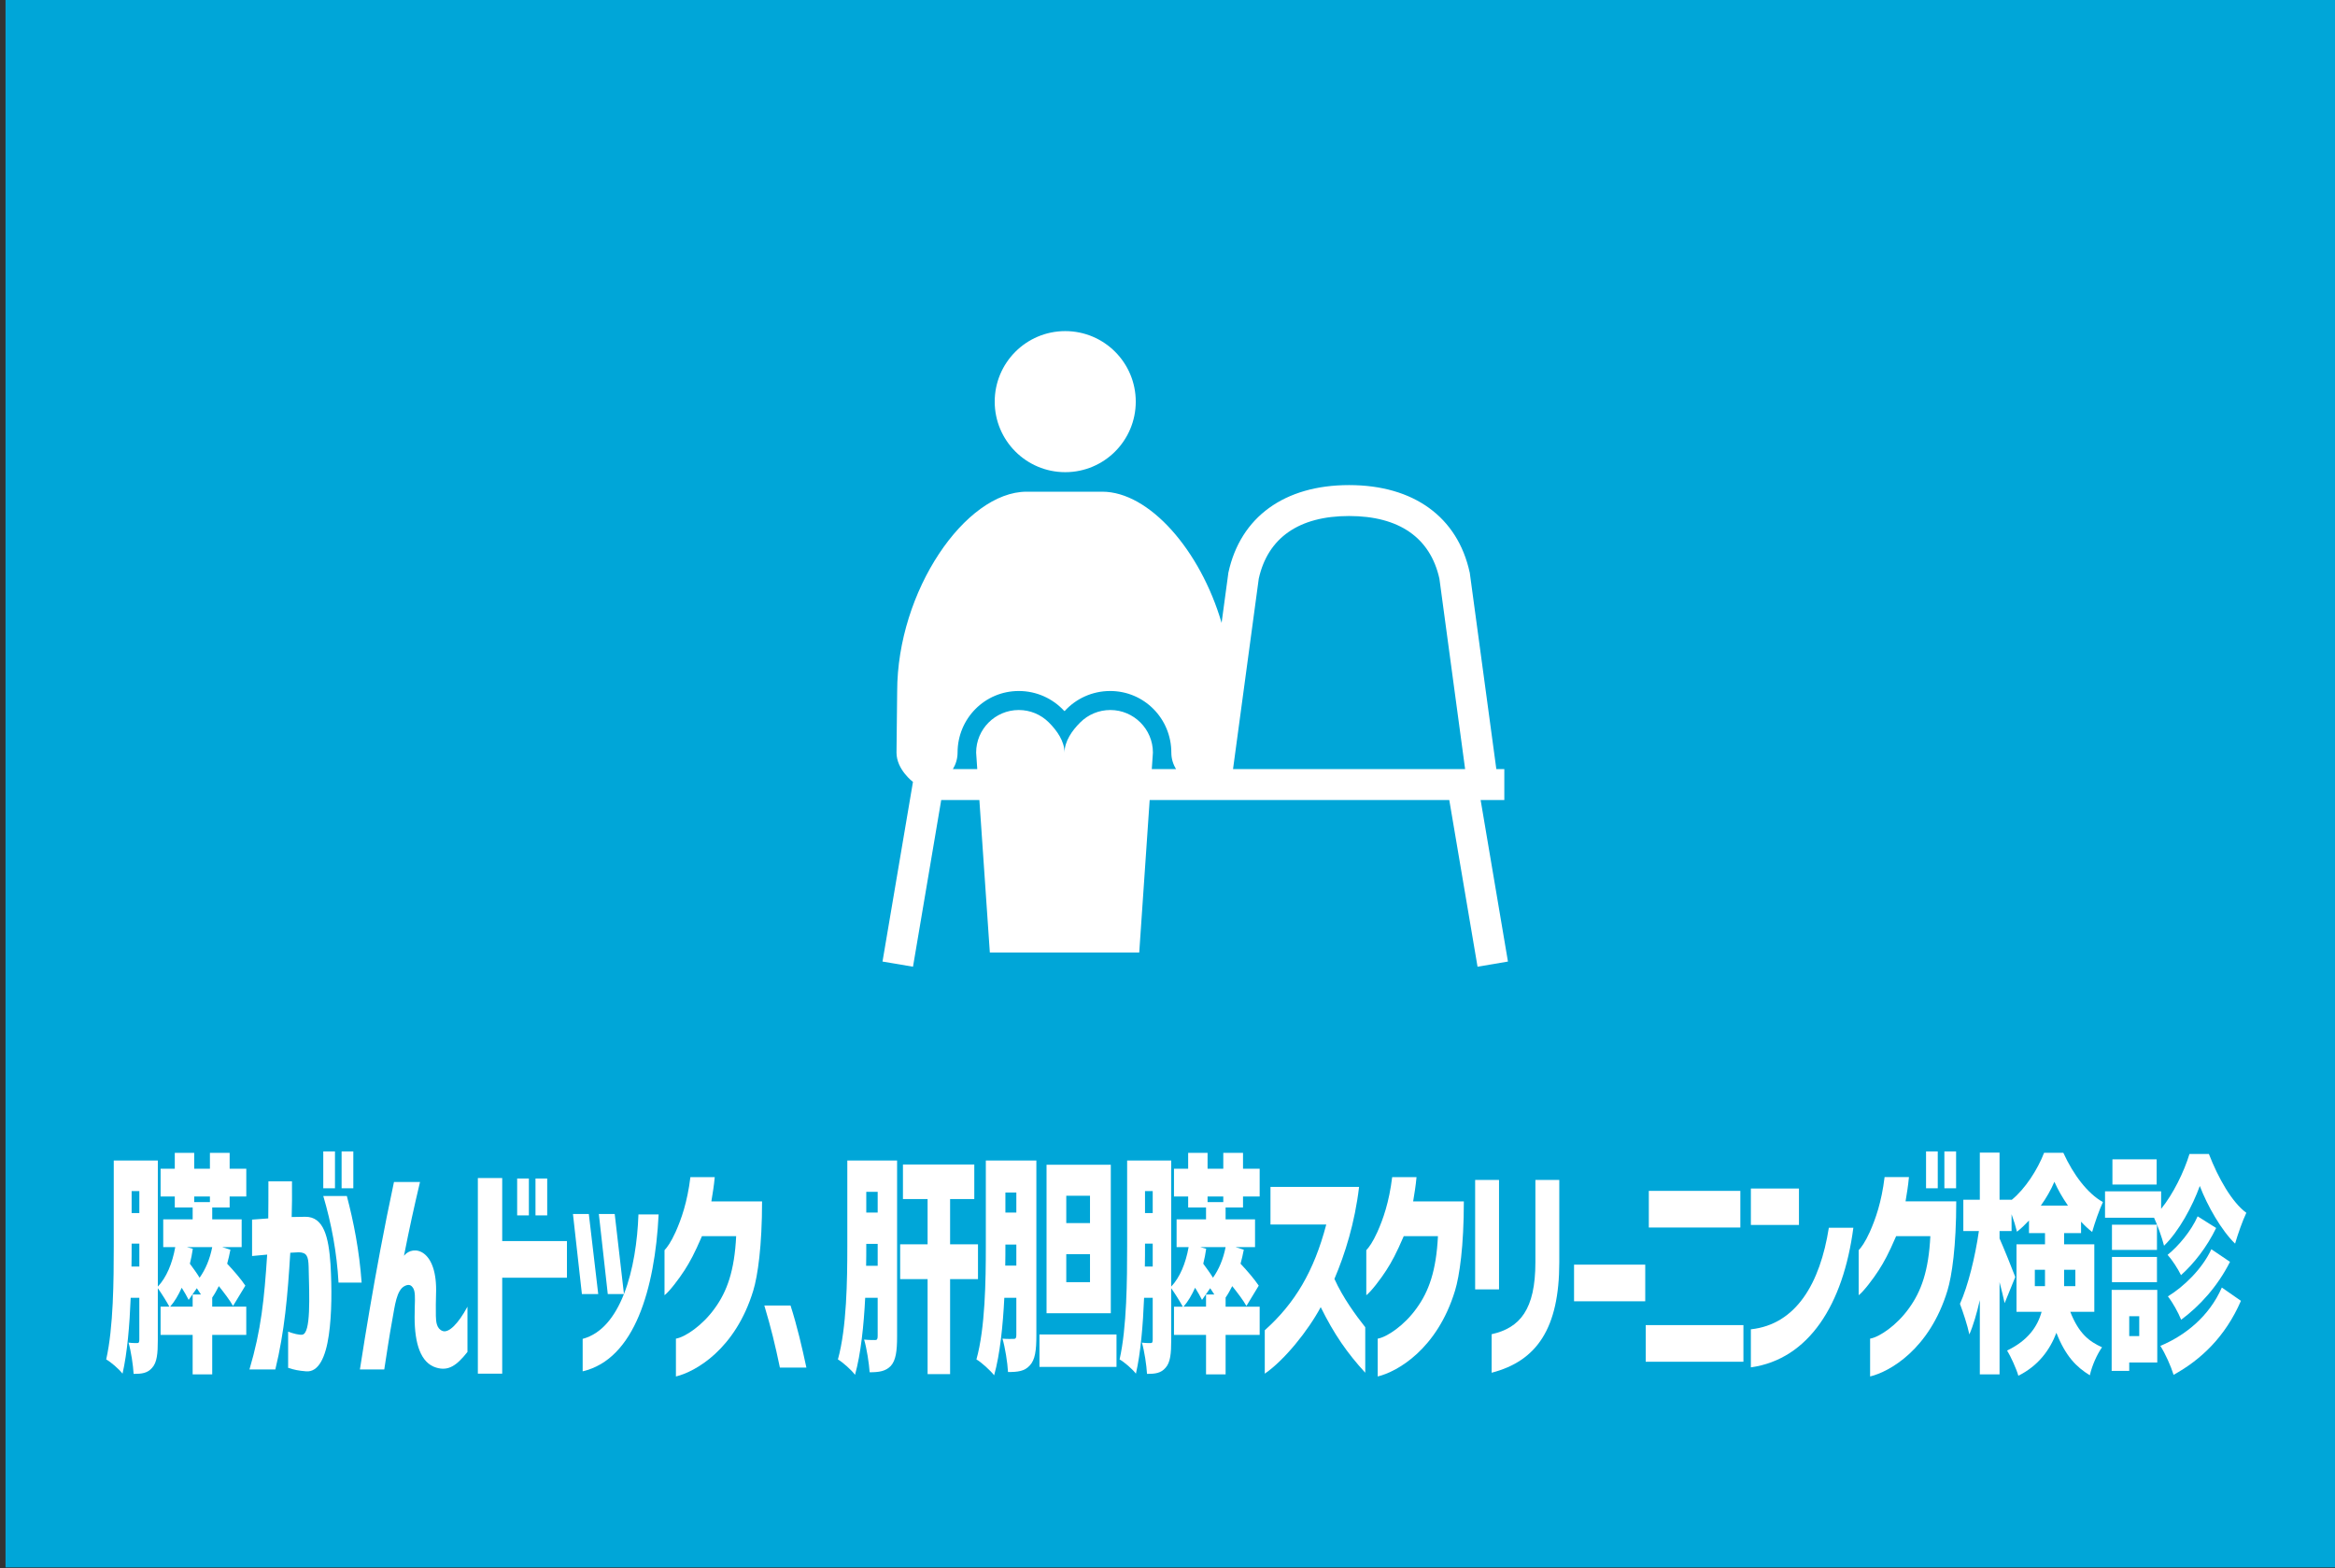
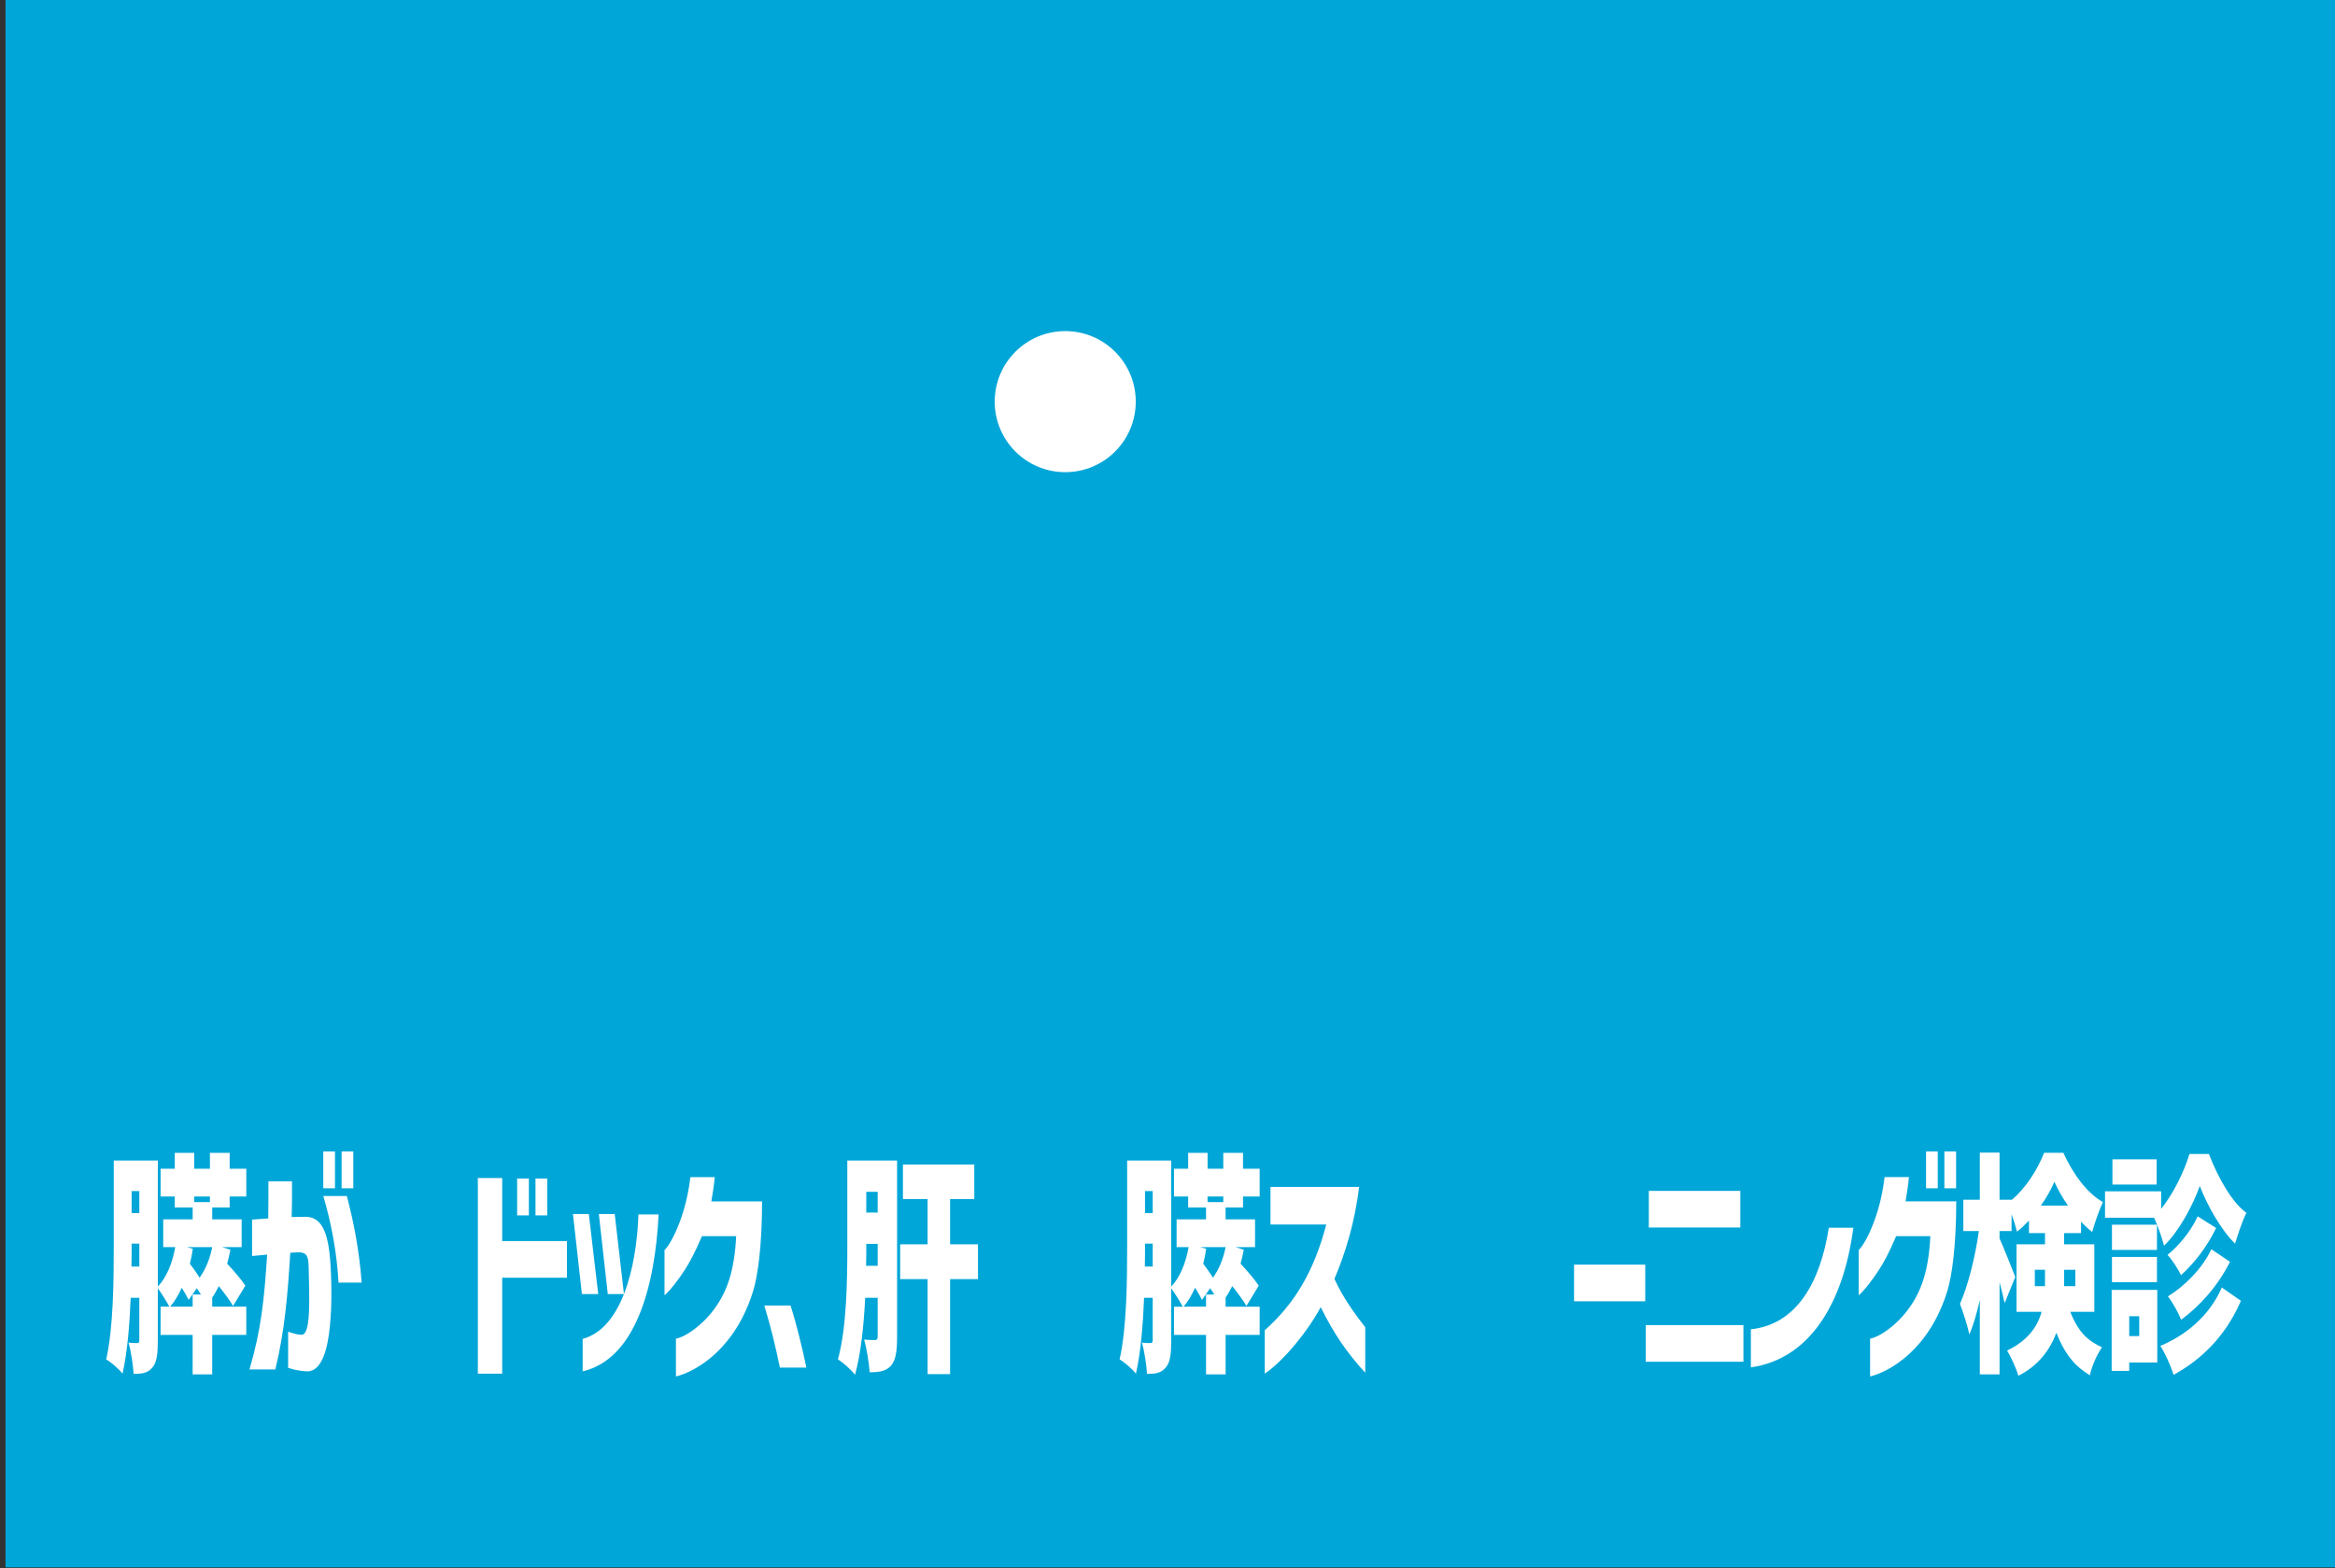
<svg xmlns="http://www.w3.org/2000/svg" version="1.1" id="レイヤー_1" x="0px" y="0px" width="360px" height="241.834px" viewBox="0 0 360 241.834" enable-background="new 0 0 360 241.834" xml:space="preserve">
  <rect x="0" y="0" width="360" height="241.834" fill="#333333" stroke="none" />
  <rect x="0.85" y="-0.153" fill="#00A6D8" width="360.001" height="241.834" />
  <g>
    <g>
      <path fill="#FFFFFF" d="M17.539,192.12v-13.174h6.795v19.438c1.33-1.404,2.233-3.563,2.685-6.083h-1.853v-4.284h4.538v-1.836    h-2.756v-1.691h-2.186v-4.283h2.186v-2.447h2.994v2.447h2.423v-2.447h3.041v2.447h2.566v4.283h-2.566v1.691H32.72v1.836h4.538    v4.284h-2.994l1.259,0.396c-0.143,0.756-0.309,1.477-0.499,2.16c1.021,1.08,2.162,2.412,2.803,3.383l-1.9,3.133    c-0.475-0.865-1.331-1.98-2.186-3.061c-0.333,0.648-0.666,1.26-1.022,1.764v1.404h5.25v4.355h-5.25v6.083h-3.017v-6.083h-4.942    v-4.355h1.354c-0.404-0.756-1.235-2.088-1.782-2.844v7.991c0,2.052-0.119,3.456-0.879,4.283c-0.712,0.828-1.592,0.937-2.851,0.937    c-0.071-1.297-0.404-3.528-0.784-4.824c0.522,0.072,1.14,0.072,1.354,0.072c0.238,0,0.309-0.145,0.309-0.576v-6.406h-1.331    c-0.166,4.175-0.522,8.494-1.259,11.697c-0.546-0.719-1.805-1.799-2.518-2.195C17.492,204.683,17.539,197.376,17.539,192.12z     M21.483,195.288v-3.527h-1.188v0.359c0,0.973,0,2.053-0.024,3.168H21.483z M21.483,187.046v-3.385h-1.188v3.385H21.483z     M29.703,201.479v-1.872h1.283c-0.237-0.323-0.427-0.684-0.641-0.972l-1.259,1.8c-0.238-0.504-0.642-1.188-1.069-1.872    c-0.522,1.152-1.093,2.124-1.782,2.916H29.703z M29.727,192.553c-0.119,0.792-0.262,1.583-0.452,2.304    c0.499,0.684,1.093,1.476,1.497,2.16c0.902-1.26,1.591-2.881,1.948-4.716h-3.896L29.727,192.553z M29.941,185.354h2.423v-0.864    h-2.423V185.354z" />
      <path fill="#FFFFFF" d="M44.423,210.91v-5.579c0.76,0.288,1.711,0.54,2.186,0.468c1.331-0.216,1.093-5.724,0.974-10.511    c-0.048-1.584-0.285-2.16-1.521-2.195l-1.307,0.072c-0.404,6.623-0.879,12.13-2.305,17.997H38.46    c1.806-6.083,2.281-10.835,2.732-17.71l-2.328,0.217v-5.615l2.495-0.181c0.023-1.692,0.023-3.6,0.023-5.724h3.635    c0.024,2.088,0,3.96-0.047,5.508l2.09-0.036c2.875-0.036,3.611,3.167,3.896,7.308c0.214,3.635,0.214,7.666-0.261,10.942    c-0.475,3.312-1.544,5.759-3.516,5.579C45.968,211.343,45.421,211.234,44.423,210.91z M49.84,177.542h1.806v5.688H49.84V177.542z     M53.475,184.417c1.045,3.96,1.925,8.424,2.281,13.355h-3.563c-0.261-4.645-1.093-9.107-2.352-13.355H53.475z M52.667,177.542    h1.806v5.688h-1.806V177.542z" />
-       <path fill="#FFFFFF" d="M63.923,203.099c0-0.647,0-0.899,0.024-1.619c0.047-1.367,0.071-2.34-0.238-2.844    s-0.665-0.648-1.283-0.359c-1.307,0.611-1.544,3.096-1.948,5.255c-0.452,2.448-0.855,5.183-1.235,7.631h-3.754    c0.522-3.348,1.021-6.442,1.497-9.215c0.951-5.579,2.233-12.599,3.754-19.689h4.015c-0.927,3.923-1.592,6.911-2.471,11.374    c1.425-1.799,5.227-1.008,4.941,5.976c-0.024,0.757-0.047,2.269-0.024,3.312c0.024,0.864,0.095,1.943,1.022,2.305    c0.926,0.359,2.399-1.045,3.849-3.744v6.982c-1.663,2.088-2.922,2.988-4.823,2.412C64.849,210.154,63.923,207.167,63.923,203.099z    " />
      <path fill="#FFFFFF" d="M73.674,181.646h3.754v9.719h9.979v5.652h-9.979v14.793h-3.754V181.646z M79.733,181.718h1.806v5.688    h-1.806V181.718z M82.56,181.718h1.806v5.688H82.56V181.718z" />
      <path fill="#FFFFFF" d="M88.336,187.189h2.447l1.449,12.347h-2.518L88.336,187.189z M89.833,206.446    c2.946-0.791,4.965-3.419,6.319-6.803l0.048-0.107h-2.495l-1.378-12.347h2.447l1.426,12.347c1.449-3.708,2.09-8.207,2.233-12.275    h3.112c-0.285,5.796-1.235,11.303-3.041,15.623c-1.853,4.427-4.656,7.631-8.671,8.566V206.446z" />
      <path fill="#FFFFFF" d="M110.173,201.768c1.925-2.628,3.065-5.831,3.326-11.159h-5.274c-1.165,2.7-1.854,3.96-2.685,5.256    c-0.831,1.296-2.328,3.275-3.088,3.852v-6.947c0.404-0.432,0.974-1.188,1.71-2.808c0.879-1.979,1.806-4.571,2.281-8.459h3.754    c-0.119,1.332-0.333,2.592-0.522,3.743h7.816c0,6.912-0.666,11.482-1.354,13.75c-2.756,9.071-8.933,12.527-11.926,13.247v-5.831    C105.683,206.159,108.344,204.323,110.173,201.768z" />
      <path fill="#FFFFFF" d="M117.841,201.3h4.039c1.021,3.167,1.782,6.479,2.447,9.574h-4.086    C119.504,207.347,118.886,204.791,117.841,201.3z" />
      <path fill="#FFFFFF" d="M130.635,192.157v-13.211h7.674v27.141c0,2.231-0.19,3.672-0.974,4.535    c-0.808,0.828-1.806,0.973-3.255,0.973c-0.095-1.368-0.451-3.708-0.855-5.04c0.689,0.072,1.473,0.072,1.734,0.072    c0.261,0,0.356-0.181,0.356-0.612v-5.902h-1.924c-0.214,4.246-0.665,8.639-1.568,11.878c-0.546-0.756-1.9-1.944-2.637-2.376    C130.541,204.72,130.635,197.448,130.635,192.157z M135.316,191.797h-1.758v0.36c0,0.936,0,1.943-0.024,3.023h1.782V191.797z     M135.316,186.974v-3.204h-1.758v3.204H135.316z M138.784,191.868h4.229v-6.982h-3.801v-5.328h11v5.328h-3.73v6.982h4.3v5.363    h-4.3v14.65h-3.469v-14.65h-4.229V191.868z" />
-       <path fill="#FFFFFF" d="M151.991,192.192v-13.246h7.792v26.996c0,2.268-0.19,3.744-1.021,4.607c-0.808,0.9-1.853,1.008-3.35,1.008    c-0.071-1.403-0.452-3.814-0.855-5.146c0.689,0.072,1.497,0.035,1.758,0.035c0.285,0,0.38-0.144,0.38-0.611v-5.723h-1.853    c-0.214,4.283-0.665,8.71-1.568,11.949c-0.594-0.756-1.972-2.016-2.732-2.447C151.896,204.755,151.991,197.483,151.991,192.192z     M156.695,195.144v-3.238h-1.687v0.252c0,0.936,0,1.943-0.024,2.986H156.695z M156.695,186.974v-3.096h-1.687v3.096H156.695z     M160.259,205.763h11.879v5.004h-11.879V205.763z M161.352,179.595h9.907v22.893h-9.907V179.595z M164.393,184.382v4.211h3.659    v-4.211H164.393z M168.052,197.7v-4.32h-3.659v4.32H168.052z" />
      <path fill="#FFFFFF" d="M173.777,192.12v-13.174h6.795v19.438c1.33-1.404,2.232-3.563,2.684-6.083h-1.853v-4.284h4.538v-1.836    h-2.756v-1.691h-2.187v-4.283h2.187v-2.447h2.993v2.447h2.423v-2.447h3.041v2.447h2.566v4.283h-2.566v1.691h-2.685v1.836h4.538    v4.284h-2.994l1.26,0.396c-0.143,0.756-0.309,1.477-0.499,2.16c1.021,1.08,2.162,2.412,2.804,3.383l-1.9,3.133    c-0.476-0.865-1.331-1.98-2.186-3.061c-0.334,0.648-0.666,1.26-1.022,1.764v1.404h5.251v4.355h-5.251v6.083h-3.017v-6.083h-4.942    v-4.355h1.354c-0.404-0.756-1.235-2.088-1.781-2.844v7.991c0,2.052-0.12,3.456-0.88,4.283c-0.712,0.828-1.592,0.937-2.851,0.937    c-0.071-1.297-0.404-3.528-0.784-4.824c0.522,0.072,1.14,0.072,1.354,0.072c0.238,0,0.309-0.145,0.309-0.576v-6.406h-1.331    c-0.166,4.175-0.522,8.494-1.259,11.697c-0.546-0.719-1.805-1.799-2.518-2.195C173.729,204.683,173.777,197.376,173.777,192.12z     M177.72,195.288v-3.527h-1.188v0.359c0,0.973,0,2.053-0.024,3.168H177.72z M177.72,187.046v-3.385h-1.188v3.385H177.72z     M185.941,201.479v-1.872h1.282c-0.237-0.323-0.427-0.684-0.642-0.972l-1.259,1.8c-0.237-0.504-0.642-1.188-1.069-1.872    c-0.522,1.152-1.093,2.124-1.781,2.916H185.941z M185.965,192.553c-0.119,0.792-0.262,1.583-0.451,2.304    c0.498,0.684,1.092,1.476,1.496,2.16c0.902-1.26,1.592-2.881,1.948-4.716h-3.896L185.965,192.553z M186.178,185.354h2.423v-0.864    h-2.423V185.354z" />
      <path fill="#FFFFFF" d="M204.478,188.81h-8.601v-5.796h13.661c-0.666,5.579-2.162,10.331-3.801,14.183    c1.307,2.916,3.326,5.65,4.751,7.451v7.019c-2.804-3.06-4.8-5.938-6.866-10.114c-1.924,3.6-5.583,8.17-8.624,10.258v-6.695    C199.632,200.976,202.578,196.044,204.478,188.81z" />
-       <path fill="#FFFFFF" d="M218.371,201.768c1.925-2.628,3.064-5.831,3.326-11.159h-5.273c-1.165,2.7-1.854,3.96-2.686,5.256    s-2.328,3.275-3.088,3.852v-6.947c0.403-0.432,0.974-1.188,1.71-2.808c0.88-1.979,1.806-4.571,2.28-8.459h3.754    c-0.118,1.332-0.332,2.592-0.521,3.743h7.816c0,6.912-0.666,11.482-1.355,13.75c-2.756,9.071-8.933,12.527-11.926,13.247v-5.831    C213.881,206.159,216.542,204.323,218.371,201.768z" />
-       <path fill="#FFFFFF" d="M227.431,181.935h3.682v16.881h-3.682V181.935z M236.72,194.64v-12.705h3.683v12.705    c0,10.188-3.469,15.227-10.43,17.026v-5.938C234.321,204.755,236.72,201.947,236.72,194.64z" />
      <path fill="#FFFFFF" d="M242.68,195h10.976v5.651H242.68V195z" />
      <path fill="#FFFFFF" d="M253.731,204.323h15.062v5.65h-15.062V204.323z M254.207,183.626h14.111v5.65h-14.111V183.626z" />
-       <path fill="#FFFFFF" d="M269.942,183.266h7.413v5.615h-7.413V183.266z M269.942,204.972c6.985-0.757,10.667-7.092,12.021-15.658    h3.778c-1.545,11.807-6.844,20.266-15.8,21.525V204.972z" />
+       <path fill="#FFFFFF" d="M269.942,183.266h7.413h-7.413V183.266z M269.942,204.972c6.985-0.757,10.667-7.092,12.021-15.658    h3.778c-1.545,11.807-6.844,20.266-15.8,21.525V204.972z" />
      <path fill="#FFFFFF" d="M286.566,192.769c0.404-0.432,0.975-1.188,1.711-2.808c0.879-1.979,1.806-4.571,2.281-8.459h3.754    c-0.119,1.332-0.333,2.592-0.523,3.743h7.816c0,6.912-0.665,11.482-1.354,13.75c-2.756,9.071-8.934,12.527-11.927,13.247v-5.831    c1.473-0.252,4.134-2.088,5.963-4.644c1.925-2.628,3.065-5.831,3.326-11.159h-5.274c-1.164,2.7-1.854,3.96-2.685,5.256    s-2.328,3.275-3.089,3.852V192.769z M296.949,177.542h1.806v5.688h-1.806V177.542z M299.776,177.542h1.806v5.688h-1.806V177.542z" />
      <path fill="#FFFFFF" d="M305.097,189.817h-2.4v-4.824h2.543v-7.271h3.041v7.271h1.853v0.036c2.091-1.691,4.015-4.679,5.013-7.271    h2.971c1.543,3.383,3.753,6.299,6.105,7.595c-0.594,1.26-1.236,3.132-1.664,4.607c-0.57-0.433-1.14-0.972-1.71-1.584v1.764h-2.613    v1.728h4.656v10.403h-3.706c1.33,3.384,2.922,4.571,4.895,5.472c-0.761,1.079-1.545,2.807-1.877,4.318    c-2.067-1.26-3.754-2.951-5.156-6.551c-1.021,2.664-2.779,5.076-5.867,6.623c-0.285-1.043-1.213-3.06-1.734-3.887    c3.207-1.549,4.68-3.672,5.321-5.976h-3.872v-10.403h4.395v-1.728h-2.471v-1.943c-0.617,0.647-1.235,1.26-1.854,1.728    c-0.189-0.792-0.498-1.8-0.831-2.699v2.592h-1.853v1.151c0.57,1.26,2.113,5.075,2.423,5.939l-1.64,4.031    c-0.189-0.899-0.475-2.052-0.783-3.239v14.218h-3.041v-11.446c-0.476,2.052-0.998,3.887-1.616,5.291    c-0.285-1.404-0.974-3.455-1.449-4.715C303.433,198.276,304.527,193.776,305.097,189.817z M315.289,195.792h-1.568v2.52h1.568    V195.792z M318.829,185.894c-0.831-1.188-1.567-2.484-2.091-3.672c-0.522,1.225-1.235,2.484-2.09,3.672H318.829z M319.969,198.312    v-2.52h-1.734v2.52H319.969z" />
      <path fill="#FFFFFF" d="M324.545,183.698h8.648v2.699c1.853-2.268,3.539-5.724,4.371-8.459h2.993    c1.449,3.744,3.563,7.451,5.773,9.07c-0.595,1.26-1.283,3.204-1.734,4.752c-2.091-2.016-4.276-5.832-5.44-8.891    c-1.117,3.096-3.207,6.982-5.512,9.215c-0.333-1.297-0.998-3.168-1.545-4.32h-7.555V183.698z M325.566,198.888h7.032v11.195    h-4.323v1.295h-2.709V198.888z M325.613,188.845h6.938v3.888h-6.938V188.845z M325.613,193.812h6.938v3.888h-6.938V193.812z     M325.685,182.653v-3.887h6.818v3.887H325.685z M329.818,206.015v-3.06h-1.543v3.06H329.818z M342.552,198.528l2.947,2.051    c-2.424,5.58-6.201,9.107-10.383,11.411c-0.428-1.368-1.26-3.239-2.043-4.464C336.875,205.942,340.605,202.991,342.552,198.528z     M338.823,187.55l2.851,1.799c-1.425,2.952-3.444,5.508-5.416,7.271c-0.476-0.973-1.33-2.304-2.067-3.132    C335.853,192.157,337.826,189.817,338.823,187.55z M340.937,192.624l2.875,1.944c-1.924,3.815-4.704,6.839-7.531,8.927    c-0.451-1.115-1.283-2.627-2.043-3.6C336.709,198.384,339.536,195.647,340.937,192.624z" />
    </g>
  </g>
  <g>
    <path fill="#FFFFFF" d="M164.233,72.806c6.01,0,10.873-4.869,10.873-10.875c0-6.008-4.863-10.877-10.873-10.877   c-6.003,0-10.873,4.869-10.873,10.877C153.36,67.937,158.23,72.806,164.233,72.806z" />
-     <path fill="#FFFFFF" d="M228.277,123.36h3.652v-4.768h-1.23l-4.076-30.129l-0.006-0.096l-0.025-0.09   c-1.865-8.566-8.643-13.48-18.6-13.48s-16.734,4.914-18.6,13.48l-0.02,0.09l-0.006,0.096l-1.025,7.58   c-3.279-11.225-11.173-20.227-18.4-20.227h-11.66c-9.412,0-19.959,15.268-19.959,30.824l-0.102,9.408   c0,2.621,2.537,4.518,2.537,4.518l-4.696,27.699l4.702,0.795l4.351-25.701h5.882c0.628,9.109,1.614,23.516,1.614,23.516h23.033   c0,0,0.987-14.406,1.608-23.516h46.193l4.357,25.701l4.689-0.795L228.277,123.36z M177.578,118.593   c0.109-1.572,0.174-2.543,0.174-2.543c0-3.623-2.947-6.57-6.568-6.57c-1.755,0-3.408,0.686-4.65,1.926   c-1.243,1.238-2.409,2.893-2.409,4.645c0-1.752-1.167-3.406-2.409-4.645c-1.236-1.24-2.89-1.926-4.645-1.926   c-3.627,0-6.574,2.947-6.574,6.57c0,0,0.07,0.971,0.173,2.543h-3.761c0.449-0.732,0.725-1.605,0.725-2.543   c0-5.248,4.189-9.502,9.438-9.502c2.773,0,5.272,1.186,7.009,3.078h0.077c1.729-1.893,4.229-3.078,7.002-3.078   c5.248,0,9.431,4.254,9.431,9.502c0,0.938,0.275,1.811,0.736,2.543H177.578z M190.103,118.593l3.967-29.365   c1.402-6.318,6.215-9.662,13.922-9.662c7.715,0,12.525,3.344,13.93,9.662l3.965,29.365H190.103z" />
  </g>
</svg>